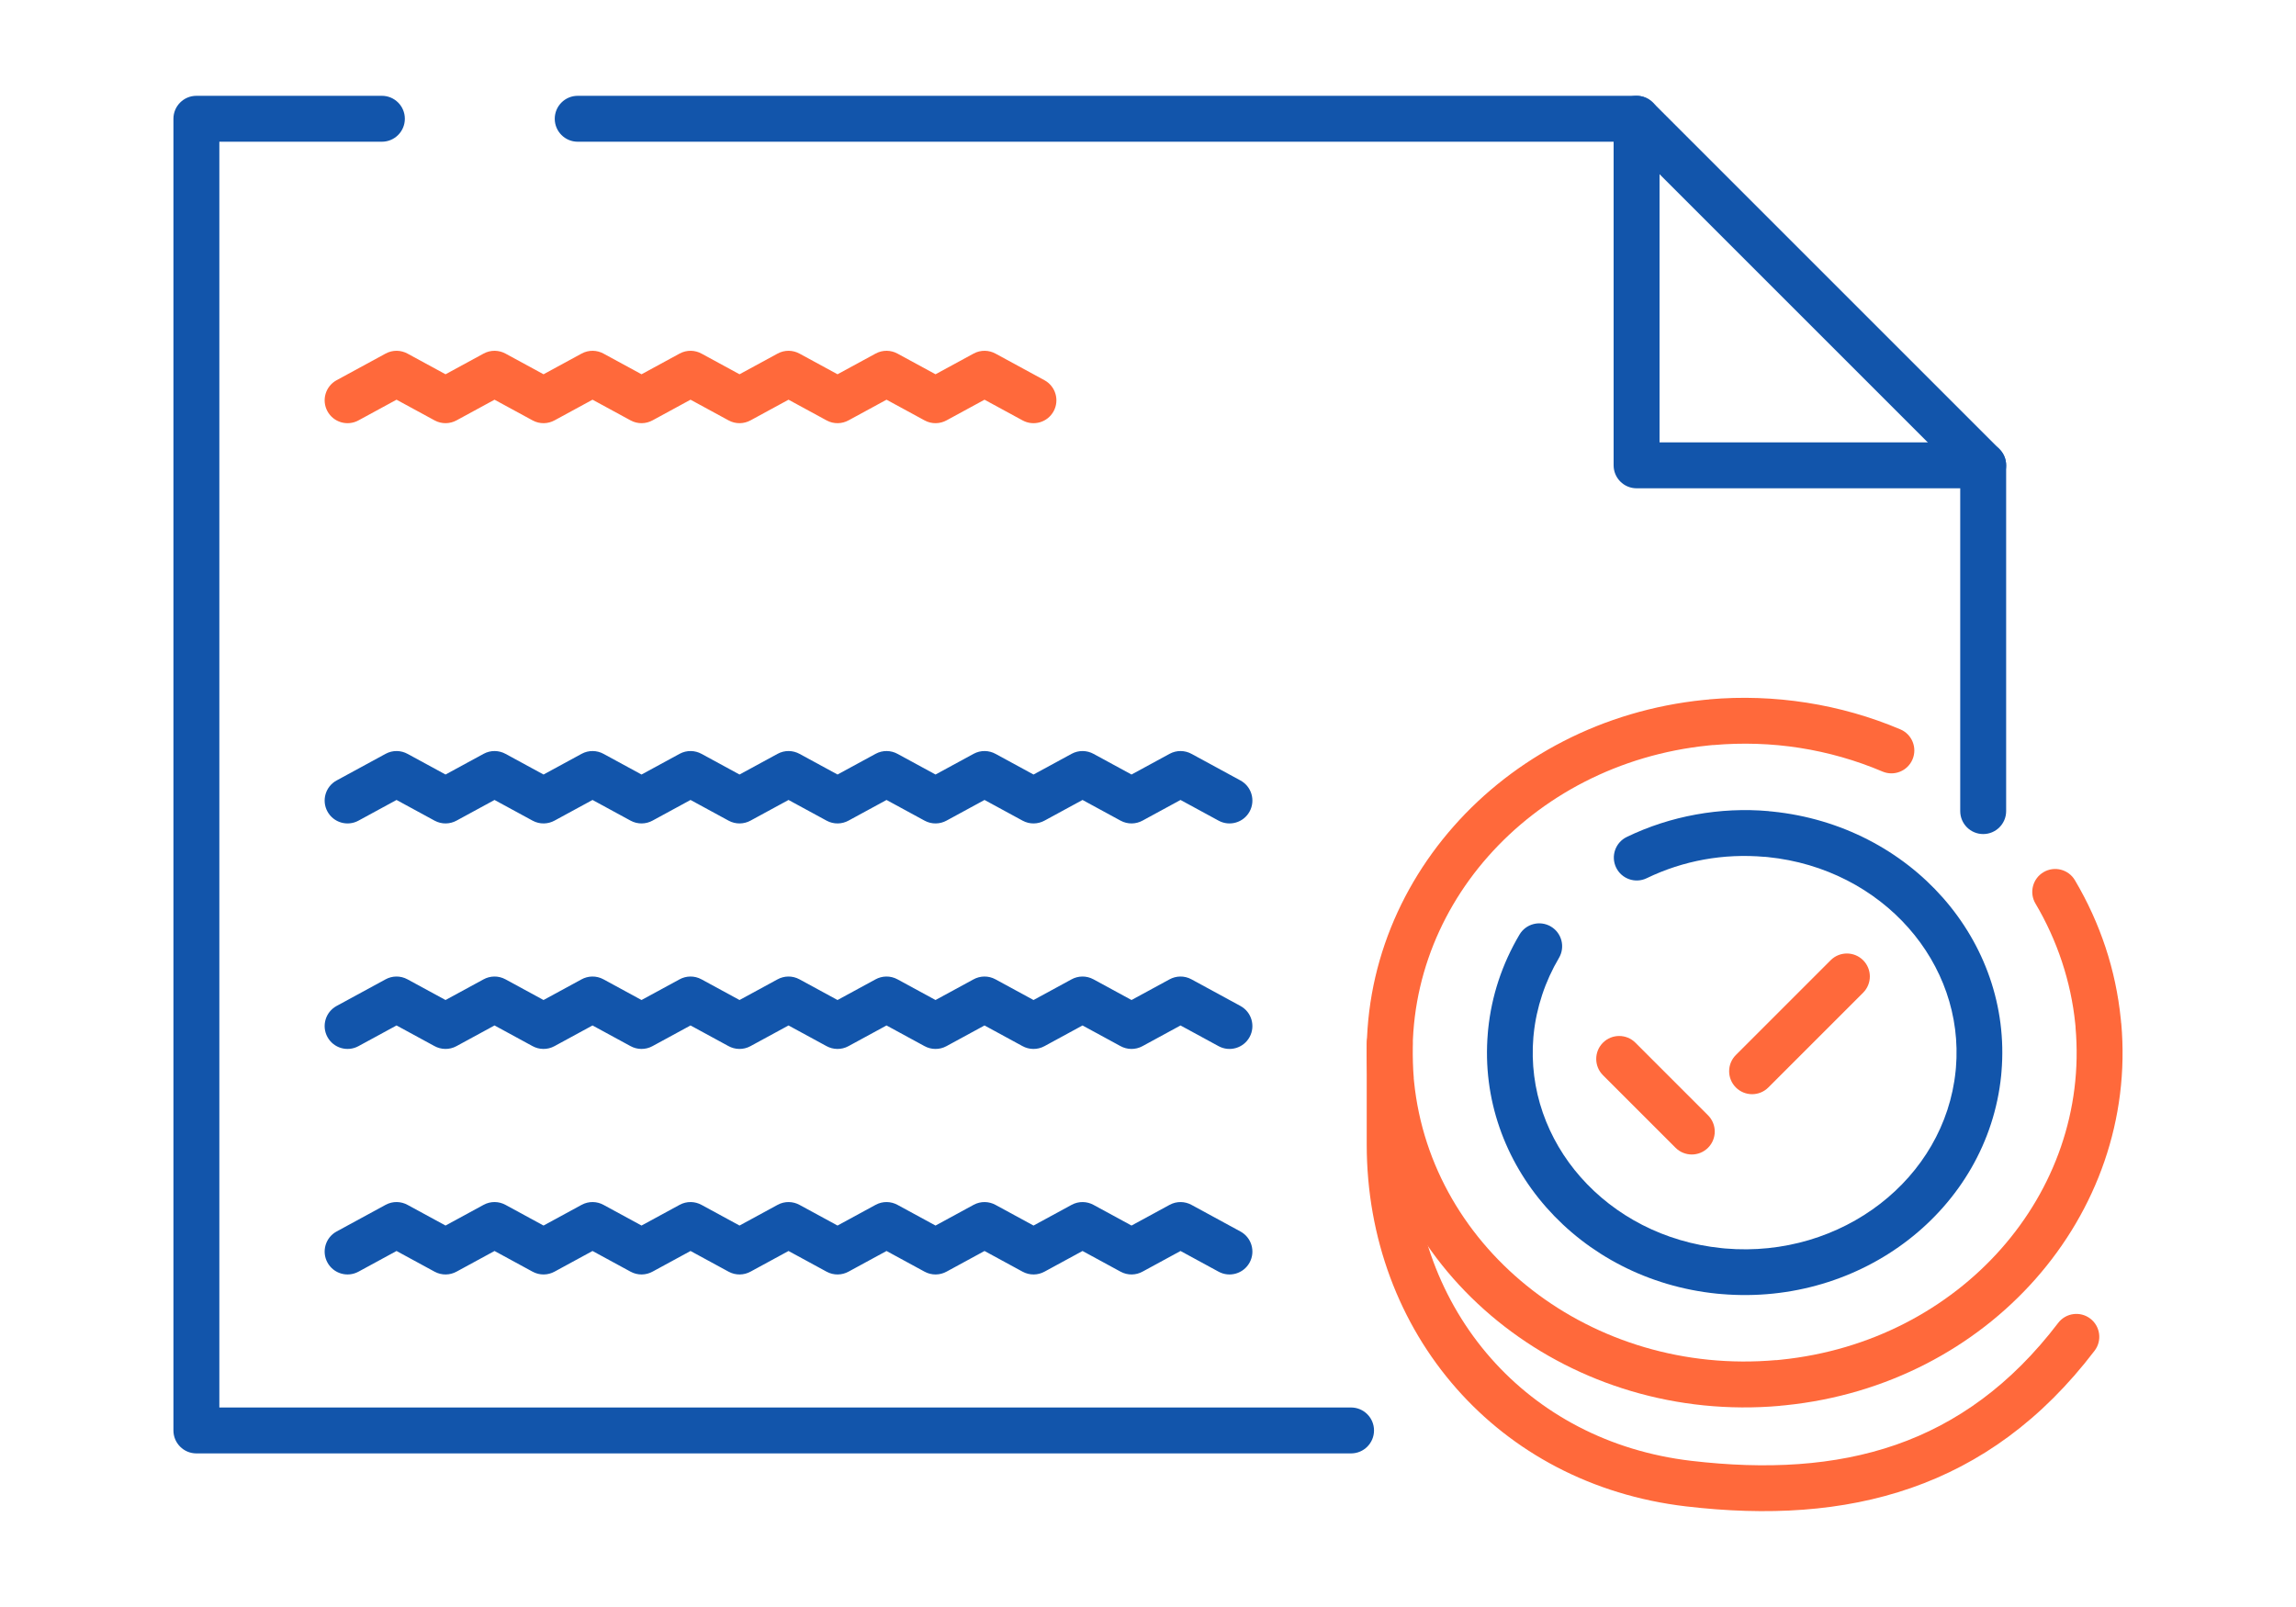
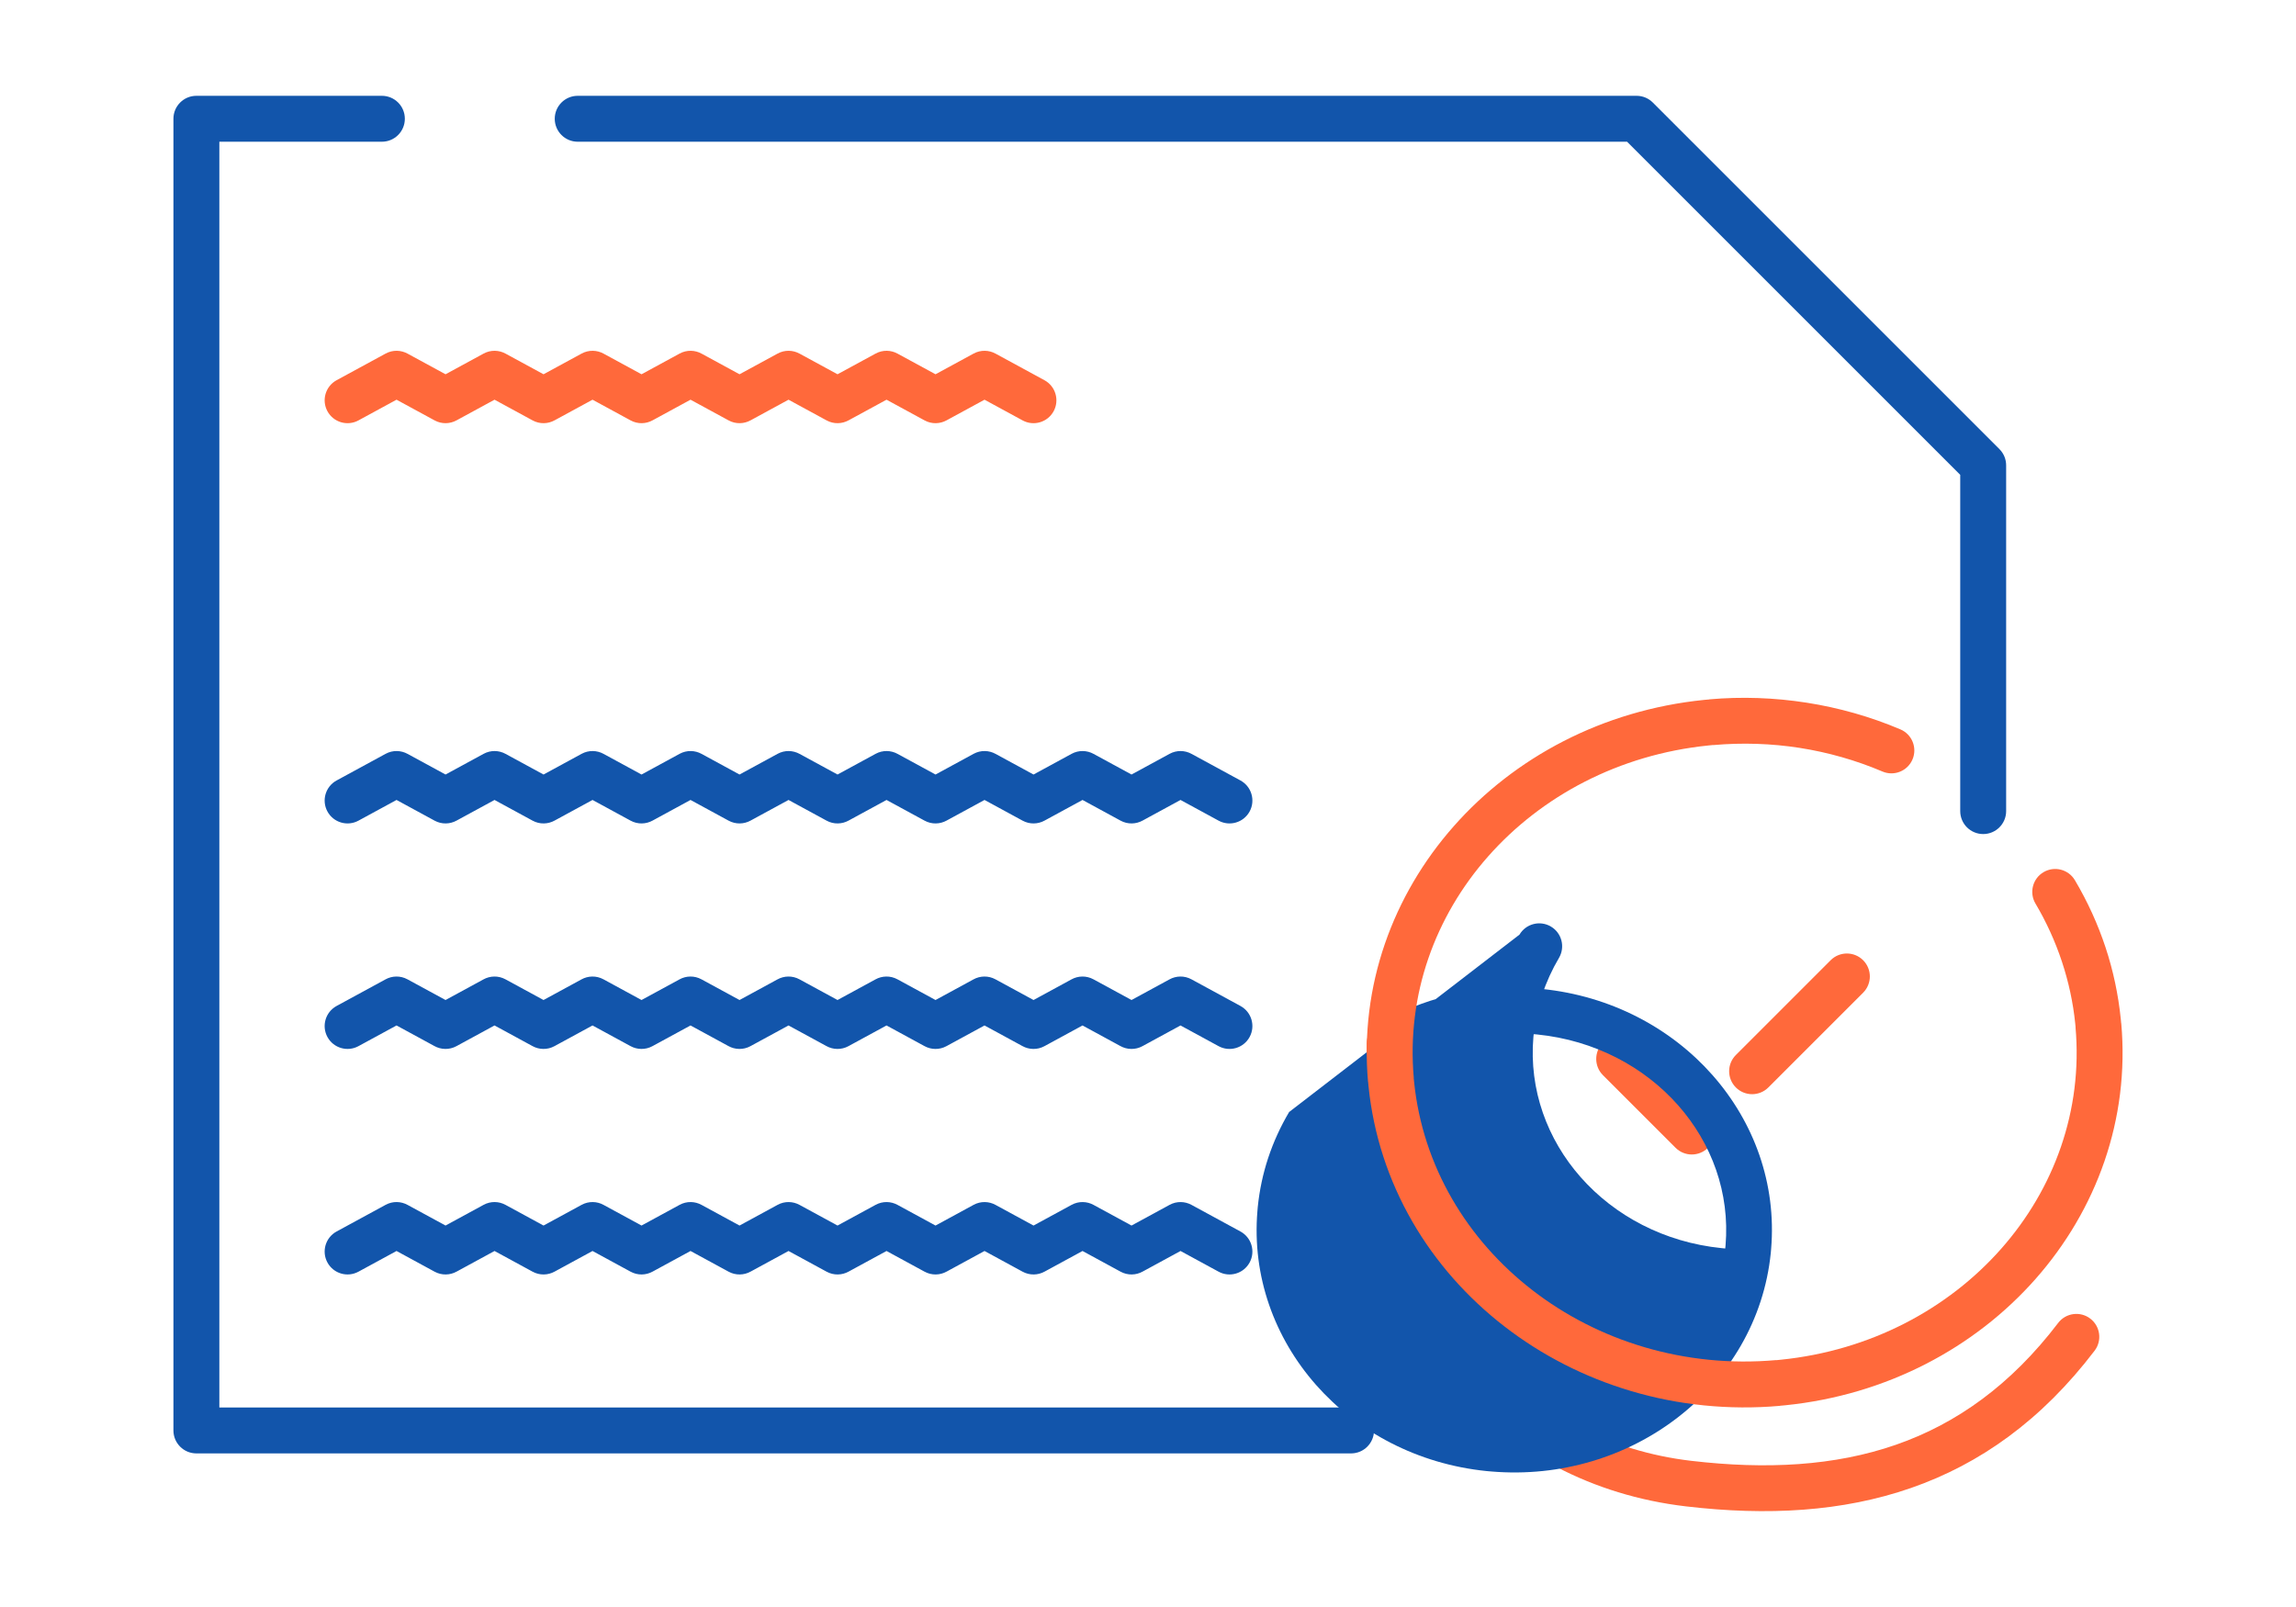
<svg xmlns="http://www.w3.org/2000/svg" xml:space="preserve" width="300px" height="210px" version="1.1" style="shape-rendering:geometricPrecision; text-rendering:geometricPrecision; image-rendering:optimizeQuality; fill-rule:evenodd; clip-rule:evenodd" viewBox="0 0 273229.3 191260.5">
  <defs>
    <style type="text/css">
   
    .fil0 {fill:none}
    .fil1 {fill:#1255ab;fill-rule:nonzero}
    .fil2 {fill:#ff693b;fill-rule:nonzero}
   
  </style>
  </defs>
  <g id="Layer_x0020_1">
    <g id="_2075442806480">
      <rect class="fil0" y="-0.1" width="273229.3" height="191260.5" />
      <path class="fil1" d="M68748.7 16867.8c-1508.8,0 -2732.3,-1223.5 -2732.3,-2732.3 0,-1508.9 1223.5,-2732.3 2732.3,-2732.3l126008.2 0c754.4,0 1437.5,305.9 1932,800.3l41246.8 41246.9c533.6,533.2 800,1232.7 800,1932l0.3 41152.2c0,1508.8 -1223.4,2732.2 -2732.2,2732.2 -1508.9,0 -2732.3,-1223.4 -2732.3,-2732.2l0 -40020.6 -39646.3 -39646.2 -124876.5 0zm92029.9 150647.6c1508.8,0 2732.3,1223.4 2732.3,2732.3 0,1508.8 -1223.5,2732.2 -2732.3,2732.2l-137408.2 0c-1508.8,0 -2732.3,-1223.4 -2732.3,-2732.2l0 -156112.2c0,-1508.9 1223.5,-2732.3 2732.3,-2732.3l22074.9 0c1508.9,0 2732.3,1223.4 2732.3,2732.3 0,1508.8 -1223.4,2732.3 -2732.3,2732.3l-19342.6 0 0 150647.6 134675.9 0z" />
-       <path class="fil1" d="M236003.8 52650.1c1508.8,0 2732.2,1223.4 2732.2,2732.3 0,1508.8 -1223.4,2732.2 -2732.2,2732.2l-41246.9 0c-1508.9,0 -2732.3,-1223.4 -2732.3,-2732.2l0 -41246.9c0,-1508.9 1223.4,-2732.3 2732.3,-2732.3 1508.8,0 2732.3,1223.4 2732.3,2732.3l0 38514.6 38514.6 0z" />
      <path class="fil2" d="M190754.5 127964.2c-1066.7,-1066.8 -1066.7,-2797.2 0,-3864 1066.8,-1066.7 2797.2,-1066.7 3864,0l8640.4 8640.1c1066.8,1066.7 1066.8,2797.2 0,3863.9 -1066.7,1066.8 -2797.2,1066.8 -3863.9,0l-8640.5 -8640zm19681.9 1462.6c-1066.8,1066.7 -2797.2,1066.7 -3864,0 -1066.7,-1066.8 -1066.7,-2797.2 0,-3864l11279.2 -11279.5c1066.7,-1066.7 2797.2,-1066.7 3863.9,0 1066.8,1066.8 1066.8,2797.2 0,3864l-11279.1 11279.5z" />
      <path class="fil2" d="M162643.1 124200.3c0,-1508.9 1223.5,-2732.3 2732.3,-2732.3 1508.9,0 2732.3,1223.4 2732.3,2732.3l0 12003.4c0,9814 3399.6,18739.2 9321,25457.7 5790.9,6570.7 14011.4,11050 23838,12203.1 8899.7,1044.2 17056.4,623.2 24350.8,-1911.9 7223.7,-2509.9 13691.2,-7130.1 19311,-14503 913.3,-1196.2 2624.4,-1425.6 3820.6,-512.4 1196.2,913.3 1425.6,2624.4 512.4,3820.6 -6307.3,8275 -13629.6,13481.8 -21851.2,16338.9 -8151.7,2833 -17100.5,3322.8 -26762.5,2189.4 -11239,-1319.2 -20660.7,-6464.6 -27317.5,-14017.5 -6789.2,-7703.2 -10687.2,-17894.8 -10687.2,-29064.9l0 -12003.4z" />
-       <path class="fil1" d="M180824 111234.4c766.3,-1296.6 2439,-1726.5 3735.6,-960.2 1296.5,766.2 1726.5,2439 960.2,3735.6 -825.4,1395.5 -1496.3,2871 -2001.5,4399.6 -509.2,1539.7 -847.7,3104.8 -1005.8,4669.6l-37.3 370.8c-528.5,6253.4 1651.2,12150.1 5633.8,16662 4044.3,4582.5 9941,7745.8 16757.7,8436.4l440.7 43.7c6939,592 13478.6,-1485.2 18449.1,-5329.4 4937.5,-3818.8 8316.6,-9383 8965.3,-15785.6l37.3 -370.1c528.5,-6253.8 -1652,-12150.8 -5634.2,-16663 -4044.7,-4582.2 -9941.3,-7745.5 -16758.4,-8436.1l-347.5 -34 -0.7 8.6c-2454.8,-217.3 -4892.3,-106.9 -7239.2,318.8 -2351.4,426.3 -4648.4,1171.4 -6817.8,2221.3 -1355.4,654 -2985.4,85.3 -3639.4,-1270.1 -654.1,-1355.4 -85.4,-2985.4 1270,-3639.4 2593.9,-1255.4 5366.3,-2151.1 8227,-2669.6 2865,-519.9 5784.8,-659.7 8669.1,-404.1l-0.7 9 412.7 38c8238.8,834.4 15383.3,4678.6 20301.8,10250.4 4937.1,5594 7638.6,12923.2 6980.6,20714.5l-39.1 459.3c-806.7,7965.6 -4974,14859.5 -11057.1,19564.2 -6002.1,4641.7 -13882,7151.7 -22228.1,6440.7l-524.9 -45.6c-8238.8,-834.7 -15383.3,-4678.2 -20301.1,-10250.7 -4937.1,-5593.4 -7638.2,-12922.5 -6980.3,-20713.5l39.1 -460c203.7,-2011.6 620.7,-3970.1 1240.3,-5843.6 623.6,-1886.1 1458.7,-3719.1 2492.8,-5467.5z" />
+       <path class="fil1" d="M180824 111234.4c766.3,-1296.6 2439,-1726.5 3735.6,-960.2 1296.5,766.2 1726.5,2439 960.2,3735.6 -825.4,1395.5 -1496.3,2871 -2001.5,4399.6 -509.2,1539.7 -847.7,3104.8 -1005.8,4669.6l-37.3 370.8c-528.5,6253.4 1651.2,12150.1 5633.8,16662 4044.3,4582.5 9941,7745.8 16757.7,8436.4l440.7 43.7l37.3 -370.1c528.5,-6253.8 -1652,-12150.8 -5634.2,-16663 -4044.7,-4582.2 -9941.3,-7745.5 -16758.4,-8436.1l-347.5 -34 -0.7 8.6c-2454.8,-217.3 -4892.3,-106.9 -7239.2,318.8 -2351.4,426.3 -4648.4,1171.4 -6817.8,2221.3 -1355.4,654 -2985.4,85.3 -3639.4,-1270.1 -654.1,-1355.4 -85.4,-2985.4 1270,-3639.4 2593.9,-1255.4 5366.3,-2151.1 8227,-2669.6 2865,-519.9 5784.8,-659.7 8669.1,-404.1l-0.7 9 412.7 38c8238.8,834.4 15383.3,4678.6 20301.8,10250.4 4937.1,5594 7638.6,12923.2 6980.6,20714.5l-39.1 459.3c-806.7,7965.6 -4974,14859.5 -11057.1,19564.2 -6002.1,4641.7 -13882,7151.7 -22228.1,6440.7l-524.9 -45.6c-8238.8,-834.7 -15383.3,-4678.2 -20301.1,-10250.7 -4937.1,-5593.4 -7638.2,-12922.5 -6980.3,-20713.5l39.1 -460c203.7,-2011.6 620.7,-3970.1 1240.3,-5843.6 623.6,-1886.1 1458.7,-3719.1 2492.8,-5467.5z" />
      <path class="fil2" d="M242224.6 107538.3c-766.3,-1296.6 -336.4,-2969.3 960.2,-3735.6 1296.6,-766.2 2969.3,-336.3 3735.6,960.3 1510.3,2551.6 2729.8,5230.1 3642.3,7988.9 908.6,2746.6 1519.3,5605.9 1815.8,8532.1l47 506.7 8.9 -0.7c1013.4,11436.5 -2944.9,22211.1 -10205.5,30434.9 -7211.6,8167.9 -17692.2,13802.8 -29782,15028l-609.6 54.8 0 10.8c-12310.4,1090.8 -23944.8,-2599.3 -32801.1,-9447.2 -8903.6,-6883.4 -15001.1,-16961.7 -16180.4,-28600.5l-47 -507.4 -9 0.7c-1013.3,-11435.8 2944.9,-22210.8 10205.2,-30434.2 7211.2,-8167.1 17691.5,-13802.7 29781.7,-15028l610.3 -54.8 0 -10.8c3861.4,-342.1 7765.8,-204 11613.3,398.4 3840.2,601.3 7587.6,1664.8 11141.8,3174.4 1385.1,589.5 2030.2,2190.5 1440.7,3575.6 -589.5,1385.2 -2190.5,2030.3 -3575.6,1440.8 -3159,-1341.8 -6468.3,-2283.8 -9839.5,-2811.6 -3364.1,-526.7 -6830.7,-642.5 -10311,-334.5l-1.1 -10.8 -545.4 54.9c-10668.5,1081.4 -19900.5,6035.8 -26238.2,13213.6 -6288.2,7122.6 -9716.5,16454.4 -8839.1,26357.3l-8.6 0.7 43 442.1c1021.2,10075.8 6330.9,18824.2 14088.5,24822 7804.3,6034.3 18089.1,9283.3 29001.8,8316.2l1.1 10.8 544.6 -54.9c10668.5,-1081.4 19901.3,-6035.4 26238.6,-13213.6 6288.3,-7122.2 9716.9,-16454.3 8839.5,-26358l8.6 -0.7 -43.1 -441.4c-251,-2478.8 -783.1,-4945 -1581.2,-7358.2 -794.3,-2401.3 -1849.5,-4722 -3151.1,-6921.1z" />
      <path class="fil2" d="M42659.3 50034.7c-1320.3,718.9 -2974,231.2 -3692.9,-1089 -719,-1320.3 -231.3,-2974 1088.9,-3692.9l5831.1 -3170.8c849.4,-462.6 1836.9,-425.7 2624.7,11.1l4508.3 2451.9 4529.1 -2463c849.4,-462.6 1836.9,-425.7 2624.7,11.1l4507.9 2451.5 4529.1 -2462.6c849.4,-462.6 1836.9,-425.7 2624.7,11.1l4508.3 2451.9 4529.4 -2463c849.5,-462.6 1837,-425.7 2624.8,11.1l4507.9 2451.5 4529.1 -2462.6c849.4,-462.6 1836.9,-425.7 2624.7,11.1l4508.3 2451.9 4529 -2463c849.5,-462.6 1837,-425.7 2624.8,11.1l4507.9 2451.5 4529.1 -2462.6c849.4,-462.6 1836.9,-425.7 2624.7,11.1l5810.2 3159.7c1320.3,718.9 1807.9,2372.6 1089,3692.9 -718.9,1320.2 -2372.6,1807.9 -3692.9,1089l-4529.1 -2463 -4508.2 2451.8c-787.8,436.8 -1775.3,473.7 -2624.8,11.2l-4528.7 -2462.7 -4508.3 2451.5c-787.7,436.8 -1775.2,473.7 -2624.7,11.2l-4529.1 -2463 -4508.3 2451.8c-787.7,436.8 -1775.2,473.7 -2624.7,11.2l-4528.7 -2463 -4508.6 2451.8c-787.8,436.8 -1775.3,473.7 -2624.8,11.2l-4529 -2463 -4508.3 2451.8c-787.8,436.8 -1775.3,473.7 -2624.7,11.2l-4528.8 -2462.7 -4508.3 2451.5c-787.7,436.8 -1775.2,473.7 -2624.7,11.2l-4529.1 -2463 -4529 2463z" />
      <path class="fil1" d="M42659.3 97671.2c-1320.3,718.9 -2974,231.3 -3692.9,-1089 -719,-1320.2 -231.3,-2973.9 1088.9,-3692.9l5831.1 -3170.8c849.4,-462.5 1836.9,-425.6 2624.7,11.1l4508.3 2451.9 4529.1 -2463c849.4,-462.5 1836.9,-425.6 2624.7,11.1l4507.9 2451.6 4529.1 -2462.7c849.4,-462.5 1836.9,-425.6 2624.7,11.1l4508.3 2451.9 4529.4 -2463c849.5,-462.5 1837,-425.6 2624.8,11.1l4507.9 2451.6 4529.1 -2462.7c849.4,-462.5 1836.9,-425.6 2624.7,11.1l4508.3 2451.9 4529 -2463c849.5,-462.5 1837,-425.6 2624.8,11.1l4507.9 2451.6 4529.1 -2462.7c849.4,-462.5 1836.9,-425.6 2624.7,11.1l4508.3 2451.9 4529.4 -2463c849.5,-462.5 1837,-425.6 2624.7,11.1l4508.3 2451.6 4528.7 -2462.7c849.5,-462.5 1837,-425.6 2624.8,11.1l5810.2 3159.7c1320.3,719 1807.9,2372.7 1089,3692.9 -718.9,1320.3 -2372.7,1807.9 -3692.9,1089l-4529.1 -2462.6 -4507.9 2451.5c-787.8,436.7 -1775.3,473.7 -2624.7,11.1l-4529.1 -2463 -4508.7 2451.9c-787.7,436.7 -1775.2,473.7 -2624.7,11.1l-4529.1 -2463 -4508.2 2451.9c-787.8,436.7 -1775.3,473.7 -2624.8,11.1l-4528.7 -2462.6 -4508.3 2451.5c-787.7,436.7 -1775.2,473.7 -2624.7,11.1l-4529.1 -2463 -4508.3 2451.9c-787.7,436.7 -1775.2,473.7 -2624.7,11.1l-4528.7 -2463 -4508.6 2451.9c-787.8,436.7 -1775.3,473.7 -2624.8,11.1l-4529 -2463 -4508.3 2451.9c-787.8,436.7 -1775.3,473.7 -2624.7,11.1l-4528.8 -2462.6 -4508.3 2451.5c-787.7,436.7 -1775.2,473.7 -2624.7,11.1l-4529.1 -2463 -4529 2463zm104958 22057.4c1320.3,718.9 1807.9,2372.6 1089,3692.9 -718.9,1320.2 -2372.7,1807.9 -3692.9,1088.9l-4529.1 -2463 -4528.7 2463c-849.5,462.6 -1837,425.7 -2624.7,-11.1l-4508.3 -2451.9 -4529.5 2463c-849.4,462.6 -1836.9,425.7 -2624.7,-11.1l-4508.3 -2451.9 -4529 2463c-849.5,462.6 -1837,425.7 -2624.8,-11.4l-4507.9 -2451.6 -4529.1 2463c-849.4,462.6 -1836.9,425.7 -2624.7,-11.1l-4508.3 -2451.9 -4529.1 2463c-849.4,462.6 -1836.9,425.7 -2624.7,-11.4l-4507.9 -2451.6 -4529.4 2463c-849.5,462.6 -1837,425.7 -2624.8,-11.1l-4508.2 -2451.9 -4529.1 2463c-849.5,462.6 -1837,425.7 -2624.7,-11.4l-4508 -2451.6 -4529.1 2463c-849.4,462.6 -1836.9,425.7 -2624.7,-11.1l-4508.3 -2451.9 -4529 2463c-1320.3,719 -2974,231.3 -3692.9,-1088.9 -719,-1320.3 -231.3,-2974 1088.9,-3692.9l5810.3 -3160.1c787.8,-436.7 1775.3,-473.7 2624.7,-11.1l4529.1 2463 4508.3 -2451.9c787.7,-436.7 1775.2,-473.7 2624.7,-11.1l4528.7 2463 4508.3 -2451.9c787.8,-436.7 1775.3,-473.7 2624.7,-11.1l4529.1 2463 4508.6 -2451.9c787.8,-436.7 1775.3,-473.7 2624.8,-11.1l4528.7 2463 4508.3 -2451.9c787.7,-436.7 1775.2,-473.7 2624.7,-11.1l4529.1 2463 4508.3 -2451.9c787.7,-436.7 1775.2,-473.7 2624.7,-11.1l4528.7 2463 4508.3 -2451.9c787.8,-436.7 1775.3,-473.7 2624.7,-11.1l4529.1 2463 4508.6 -2451.9c787.8,-436.7 1775.3,-473.7 2624.7,-11.1l4529.1 2463 4507.9 -2451.5c787.8,-437.1 1775.3,-474.1 2624.8,-11.5l5831 3171.2zm-104958 31621.4c-1320.3,718.9 -2974,231.3 -3692.9,-1089 -719,-1320.2 -231.3,-2973.9 1088.9,-3692.9l5831.1 -3171.1c849.4,-462.6 1836.9,-425.7 2624.7,11.1l4508.3 2451.9 4529.1 -2463c849.4,-462.6 1836.9,-425.7 2624.7,11.4l4507.9 2451.6 4529.1 -2463c849.4,-462.6 1836.9,-425.7 2624.7,11.1l4508.3 2451.9 4529.4 -2463c849.5,-462.6 1837,-425.7 2624.8,11.4l4507.9 2451.6 4529.1 -2463c849.4,-462.6 1836.9,-425.7 2624.7,11.1l4508.3 2451.9 4529 -2463c849.5,-462.6 1837,-425.7 2624.8,11.4l4507.9 2451.6 4529.1 -2463c849.4,-462.6 1836.9,-425.7 2624.7,11.1l4508.3 2451.9 4529.4 -2463c849.5,-462.6 1837,-425.7 2624.7,11.1l4508.3 2451.9 4528.7 -2463c849.5,-462.6 1837,-425.7 2624.8,11.1l5810.2 3160c1320.3,719 1807.9,2372.7 1089,3692.9 -718.9,1320.3 -2372.7,1807.9 -3692.9,1089l-4529.1 -2463 -4507.9 2451.5c-787.8,437.1 -1775.3,474.1 -2624.7,11.5l-4529.1 -2463 -4508.7 2451.9c-787.7,436.7 -1775.2,473.7 -2624.7,11.1l-4529.1 -2463 -4508.2 2451.9c-787.8,436.7 -1775.3,473.7 -2624.8,11.1l-4528.7 -2463 -4508.3 2451.9c-787.7,436.7 -1775.2,473.7 -2624.7,11.1l-4529.1 -2463 -4508.3 2451.9c-787.7,436.7 -1775.2,473.7 -2624.7,11.1l-4528.7 -2463 -4508.6 2451.9c-787.8,436.7 -1775.3,473.7 -2624.8,11.1l-4529 -2463 -4508.3 2451.9c-787.8,436.7 -1775.3,473.7 -2624.7,11.1l-4528.8 -2463 -4508.3 2451.9c-787.7,436.7 -1775.2,473.7 -2624.7,11.1l-4529.1 -2463 -4529 2463z" />
    </g>
  </g>
</svg>